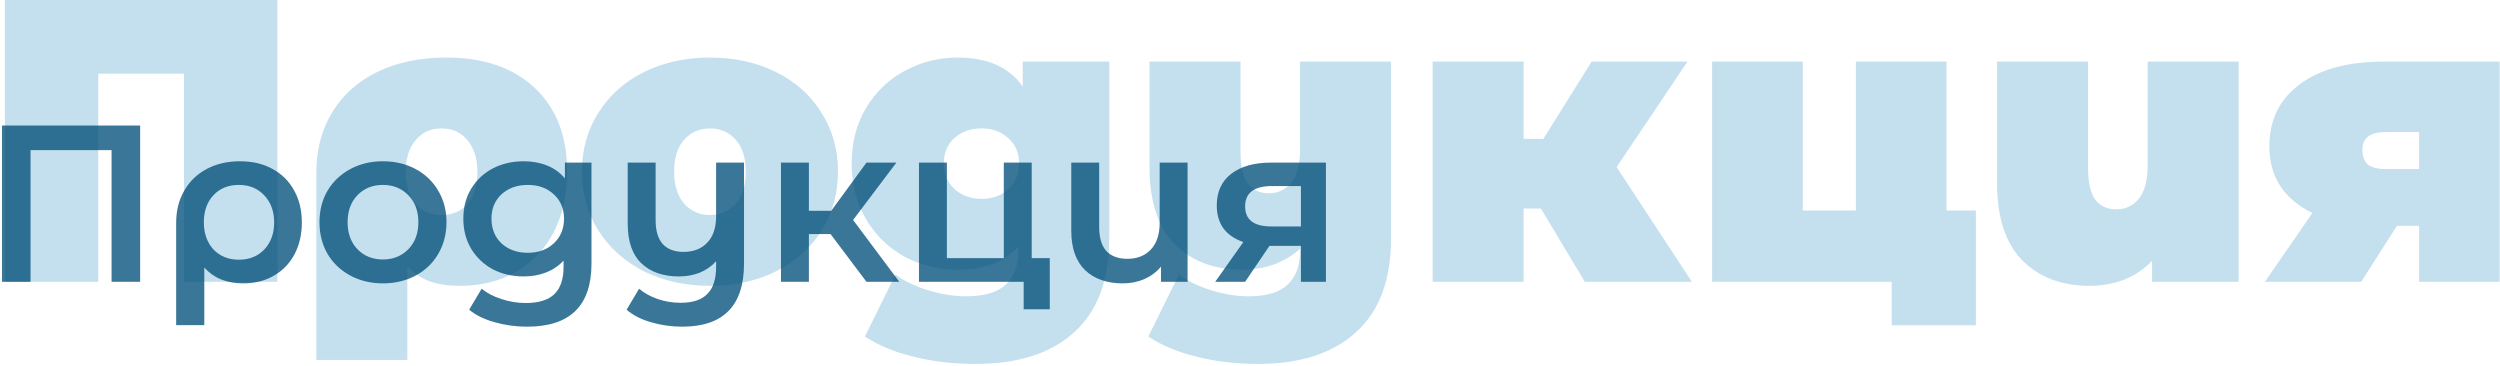
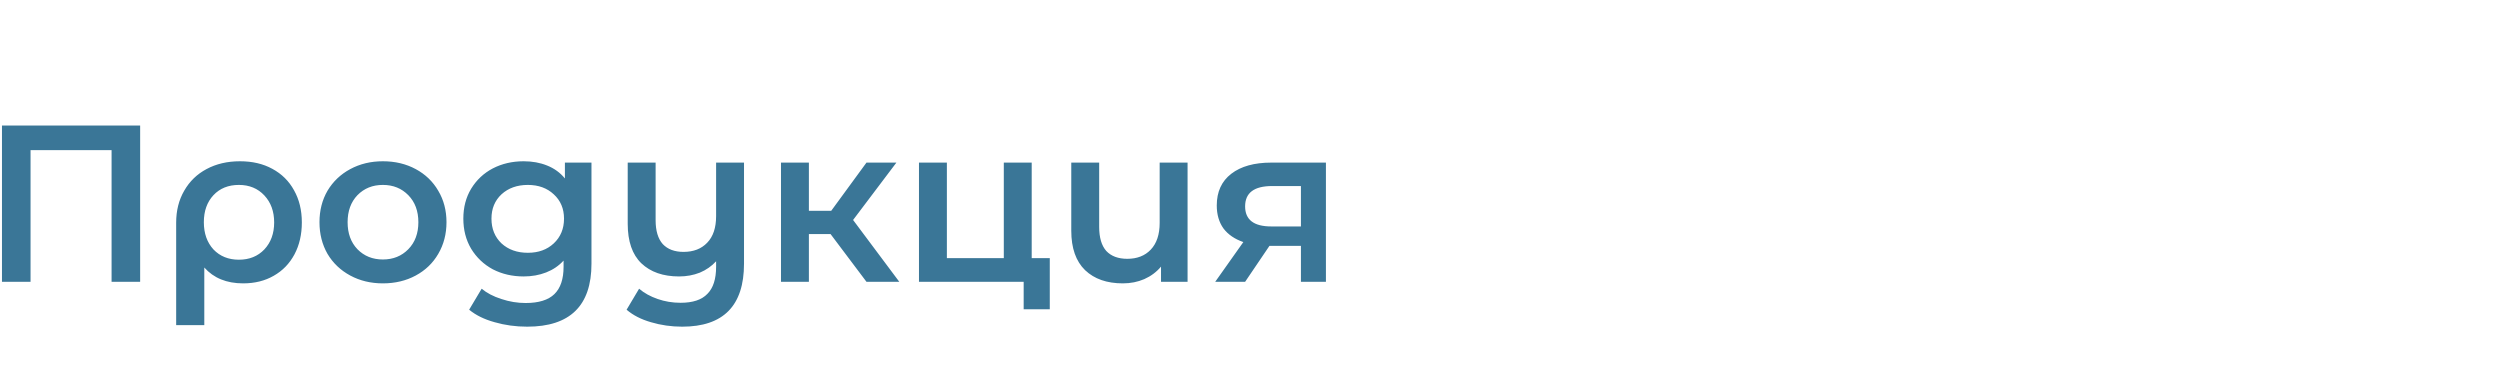
<svg xmlns="http://www.w3.org/2000/svg" width="621" height="91" viewBox="0 0 621 91" fill="none">
-   <path opacity="0.77" d="M68.9 -4.76837e-06V70H45.7V18.3H24.4V70H1.2V-4.76837e-06H68.9ZM110.878 14.3C120.211 14.3 127.545 16.833 132.878 21.9C138.211 26.9 140.878 33.833 140.878 42.7C140.878 48.367 139.778 53.333 137.578 57.6C135.378 61.867 132.245 65.167 128.178 67.5C124.178 69.833 119.545 71 114.278 71C111.411 71 108.911 70.633 106.778 69.9C104.645 69.1 102.778 67.867 101.178 66.2V89.4H78.578V42.9C78.578 37.167 79.912 32.133 82.578 27.8C85.245 23.467 89.011 20.133 93.878 17.8C98.745 15.467 104.411 14.3 110.878 14.3ZM109.678 53.4C112.411 53.4 114.578 52.467 116.178 50.6C117.778 48.667 118.578 46.033 118.578 42.7C118.578 39.433 117.778 36.833 116.178 34.9C114.578 32.9 112.411 31.9 109.678 31.9C106.945 31.9 104.778 32.9 103.178 34.9C101.578 36.833 100.778 39.433 100.778 42.7C100.778 46.033 101.578 48.667 103.178 50.6C104.778 52.467 106.945 53.4 109.678 53.4ZM176.352 71C170.285 71 164.818 69.8 159.952 67.4C155.152 64.933 151.385 61.567 148.652 57.3C145.918 52.967 144.552 48.067 144.552 42.6C144.552 37.133 145.918 32.267 148.652 28C151.385 23.667 155.152 20.3 159.952 17.9C164.818 15.5 170.285 14.3 176.352 14.3C182.485 14.3 187.952 15.5 192.752 17.9C197.618 20.3 201.385 23.667 204.052 28C206.785 32.267 208.152 37.133 208.152 42.6C208.152 48.067 206.785 52.967 204.052 57.3C201.385 61.567 197.618 64.933 192.752 67.4C187.952 69.8 182.485 71 176.352 71ZM176.352 53.4C178.952 53.4 181.085 52.467 182.752 50.6C184.418 48.667 185.252 46 185.252 42.6C185.252 39.2 184.418 36.567 182.752 34.7C181.085 32.833 178.952 31.9 176.352 31.9C173.752 31.9 171.618 32.833 169.952 34.7C168.285 36.567 167.452 39.2 167.452 42.6C167.452 46 168.285 48.667 169.952 50.6C171.618 52.467 173.752 53.4 176.352 53.4ZM275.544 15.3V59.1C275.544 69.5 272.644 77.3 266.844 82.5C261.11 87.767 252.91 90.4 242.244 90.4C236.777 90.4 231.677 89.8 226.944 88.6C222.21 87.467 218.177 85.8 214.844 83.6L222.444 68.2C224.577 69.8 227.277 71.1 230.544 72.1C233.81 73.1 236.944 73.6 239.944 73.6C244.477 73.6 247.777 72.633 249.844 70.7C251.91 68.767 252.944 65.933 252.944 62.2V61.2C249.544 65.067 244.51 67 237.844 67C233.177 67 228.81 65.933 224.744 63.8C220.744 61.6 217.544 58.5 215.144 54.5C212.744 50.433 211.544 45.8 211.544 40.6C211.544 35.4 212.744 30.8 215.144 26.8C217.544 22.8 220.744 19.733 224.744 17.6C228.81 15.4 233.177 14.3 237.844 14.3C245.31 14.3 250.71 16.7 254.044 21.5V15.3H275.544ZM243.844 49.4C246.51 49.4 248.71 48.6 250.444 47C252.244 45.333 253.144 43.2 253.144 40.6C253.144 38 252.244 35.9 250.444 34.3C248.71 32.7 246.51 31.9 243.844 31.9C241.11 31.9 238.844 32.7 237.044 34.3C235.31 35.9 234.444 38 234.444 40.6C234.444 43.2 235.344 45.333 237.144 47C238.944 48.6 241.177 49.4 243.844 49.4ZM345.542 15.3V59.1C345.542 69.5 342.642 77.3 336.842 82.5C331.109 87.767 322.976 90.4 312.442 90.4C307.042 90.4 301.976 89.8 297.242 88.6C292.576 87.467 288.576 85.8 285.242 83.6L292.842 68.2C294.976 69.8 297.642 71.1 300.842 72.1C304.109 73.1 307.209 73.6 310.142 73.6C314.609 73.6 317.842 72.633 319.842 70.7C321.909 68.767 322.942 65.933 322.942 62.2V61.8C319.009 65.267 314.209 67 308.542 67C301.609 67 296.042 64.9 291.842 60.7C287.642 56.433 285.542 50.033 285.542 41.5V15.3H308.142V37.6C308.142 41.333 308.742 44 309.942 45.6C311.142 47.2 312.909 48 315.242 48C317.442 48 319.276 47.133 320.742 45.4C322.209 43.6 322.942 40.8 322.942 37V15.3H345.542ZM382.766 51.8H378.466V70H355.866V15.3H378.466V34.5H383.366L395.366 15.3H419.166L401.566 41.5L420.266 70H393.666L382.766 51.8ZM490.8 52.3V80.8H469.9V70H425.3V15.3H447.8V52.3H461V15.3H483.5V52.3H490.8ZM556.07 15.3V70H534.57V64.8C532.57 66.867 530.237 68.433 527.57 69.5C524.904 70.5 522.07 71 519.07 71C512.137 71 506.57 68.9 502.37 64.7C498.17 60.433 496.07 54.033 496.07 45.5V15.3H518.67V41.6C518.67 45.333 519.27 48 520.47 49.6C521.67 51.2 523.437 52 525.77 52C527.97 52 529.804 51.133 531.27 49.4C532.737 47.6 533.47 44.8 533.47 41V15.3H556.07ZM620.906 15.3V70H600.906V56.1H595.406L586.506 70H562.606L574.406 52.9C570.94 51.233 568.273 49 566.406 46.2C564.606 43.4 563.706 40.133 563.706 36.4C563.706 29.8 566.24 24.633 571.306 20.9C576.373 17.167 583.306 15.3 592.106 15.3H620.906ZM592.606 32.8C588.74 32.8 586.806 34.267 586.806 37.2C586.806 38.867 587.273 40.1 588.206 40.9C589.206 41.633 590.673 42 592.606 42H600.906V32.8H592.606Z" fill="#0076B8" fill-opacity="0.3" />
  <path opacity="0.77" d="M34.812 31.186V70H27.715V37.285H7.587V70H0.489V31.186H34.812ZM59.618 40.058C62.687 40.058 65.367 40.686 67.659 41.943C69.987 43.2 71.78 44.974 73.037 47.266C74.331 49.558 74.978 52.22 74.978 55.251C74.978 58.245 74.368 60.888 73.148 63.18C71.928 65.472 70.209 67.246 67.991 68.503C65.81 69.76 63.278 70.388 60.395 70.388C56.292 70.388 53.076 69.076 50.747 66.451V80.757H43.76V55.306C43.76 52.312 44.426 49.669 45.756 47.377C47.087 45.048 48.935 43.255 51.301 41.999C53.704 40.705 56.476 40.058 59.618 40.058ZM59.341 64.511C61.929 64.511 64.036 63.66 65.662 61.96C67.289 60.223 68.102 57.986 68.102 55.251C68.102 52.515 67.289 50.279 65.662 48.541C64.036 46.804 61.929 45.935 59.341 45.935C56.717 45.935 54.61 46.786 53.02 48.486C51.431 50.187 50.636 52.423 50.636 55.195C50.636 57.968 51.431 60.223 53.02 61.96C54.647 63.66 56.754 64.511 59.341 64.511ZM95.106 70.388C92.112 70.388 89.413 69.741 87.011 68.447C84.608 67.154 82.723 65.361 81.355 63.069C80.024 60.74 79.359 58.116 79.359 55.195C79.359 52.275 80.024 49.669 81.355 47.377C82.723 45.085 84.608 43.292 87.011 41.999C89.413 40.705 92.112 40.058 95.106 40.058C98.137 40.058 100.854 40.705 103.257 41.999C105.66 43.292 107.527 45.085 108.857 47.377C110.225 49.669 110.909 52.275 110.909 55.195C110.909 58.116 110.225 60.74 108.857 63.069C107.527 65.361 105.66 67.154 103.257 68.447C100.854 69.741 98.137 70.388 95.106 70.388ZM95.106 64.455C97.657 64.455 99.764 63.605 101.427 61.905C103.091 60.204 103.922 57.968 103.922 55.195C103.922 52.423 103.091 50.187 101.427 48.486C99.764 46.786 97.657 45.935 95.106 45.935C92.556 45.935 90.449 46.786 88.785 48.486C87.159 50.187 86.345 52.423 86.345 55.195C86.345 57.968 87.159 60.204 88.785 61.905C90.449 63.605 92.556 64.455 95.106 64.455ZM146.922 40.391V65.509C146.922 75.933 141.599 81.145 130.953 81.145C128.106 81.145 125.408 80.775 122.857 80.036C120.307 79.334 118.2 78.299 116.536 76.931L119.641 71.719C120.935 72.791 122.562 73.641 124.521 74.269C126.517 74.935 128.531 75.268 130.565 75.268C133.818 75.268 136.202 74.528 137.717 73.05C139.233 71.571 139.991 69.316 139.991 66.285V64.732C138.808 66.026 137.366 67.006 135.666 67.671C133.965 68.337 132.099 68.669 130.066 68.669C127.256 68.669 124.705 68.078 122.414 66.895C120.159 65.675 118.366 63.975 117.035 61.794C115.741 59.613 115.094 57.117 115.094 54.308C115.094 51.499 115.741 49.022 117.035 46.878C118.366 44.697 120.159 43.015 122.414 41.832C124.705 40.649 127.256 40.058 130.066 40.058C132.21 40.058 134.15 40.409 135.888 41.111C137.662 41.814 139.141 42.886 140.323 44.327V40.391H146.922ZM131.119 62.792C133.744 62.792 135.888 62.015 137.551 60.463C139.251 58.873 140.102 56.822 140.102 54.308C140.102 51.831 139.251 49.817 137.551 48.264C135.888 46.712 133.744 45.935 131.119 45.935C128.458 45.935 126.277 46.712 124.576 48.264C122.913 49.817 122.081 51.831 122.081 54.308C122.081 56.822 122.913 58.873 124.576 60.463C126.277 62.015 128.458 62.792 131.119 62.792ZM184.812 40.391V65.509C184.812 75.933 179.692 81.145 169.452 81.145C166.754 81.145 164.166 80.775 161.69 80.036C159.25 79.334 157.235 78.299 155.646 76.931L158.751 71.719C160.008 72.791 161.542 73.641 163.353 74.269C165.164 74.898 167.068 75.212 169.064 75.212C172.095 75.212 174.313 74.473 175.718 72.994C177.16 71.553 177.881 69.316 177.881 66.285V64.899C176.772 66.119 175.422 67.061 173.833 67.727C172.243 68.355 170.524 68.669 168.676 68.669C164.721 68.669 161.597 67.579 159.305 65.398C157.05 63.217 155.923 59.945 155.923 55.583V40.391H162.854V54.696C162.854 57.321 163.446 59.298 164.628 60.629C165.848 61.923 167.567 62.57 169.785 62.57C172.262 62.57 174.221 61.812 175.663 60.297C177.141 58.781 177.881 56.581 177.881 53.698V40.391H184.812ZM206.307 58.134H200.928V70H193.997V40.391H200.928V52.367H206.473L215.234 40.391H222.664L211.907 54.641L223.385 70H215.234L206.307 58.134ZM260.766 64.123V76.82H254.279V70H228.273V40.391H235.205V64.123H249.344V40.391H256.275V64.123H260.766ZM294.992 40.391V70H288.394V66.23C287.285 67.56 285.899 68.595 284.236 69.335C282.609 70.037 280.835 70.388 278.912 70.388C274.957 70.388 271.834 69.298 269.542 67.117C267.25 64.899 266.104 61.627 266.104 57.302V40.391H273.035V56.36C273.035 59.021 273.626 61.017 274.809 62.348C276.029 63.642 277.767 64.289 280.021 64.289C282.461 64.289 284.402 63.531 285.844 62.015C287.322 60.463 288.061 58.245 288.061 55.362V40.391H294.992ZM329.36 40.391V70H323.149V61.073H315.331L309.287 70H301.857L308.844 60.13C306.7 59.391 305.055 58.263 303.909 56.748C302.8 55.195 302.245 53.292 302.245 51.037C302.245 47.636 303.447 45.011 305.85 43.163C308.252 41.315 311.561 40.391 315.775 40.391H329.36ZM315.997 46.213C311.524 46.213 309.287 47.895 309.287 51.258C309.287 54.585 311.45 56.249 315.775 56.249H323.149V46.213H315.997Z" fill="#004E79" />
</svg>